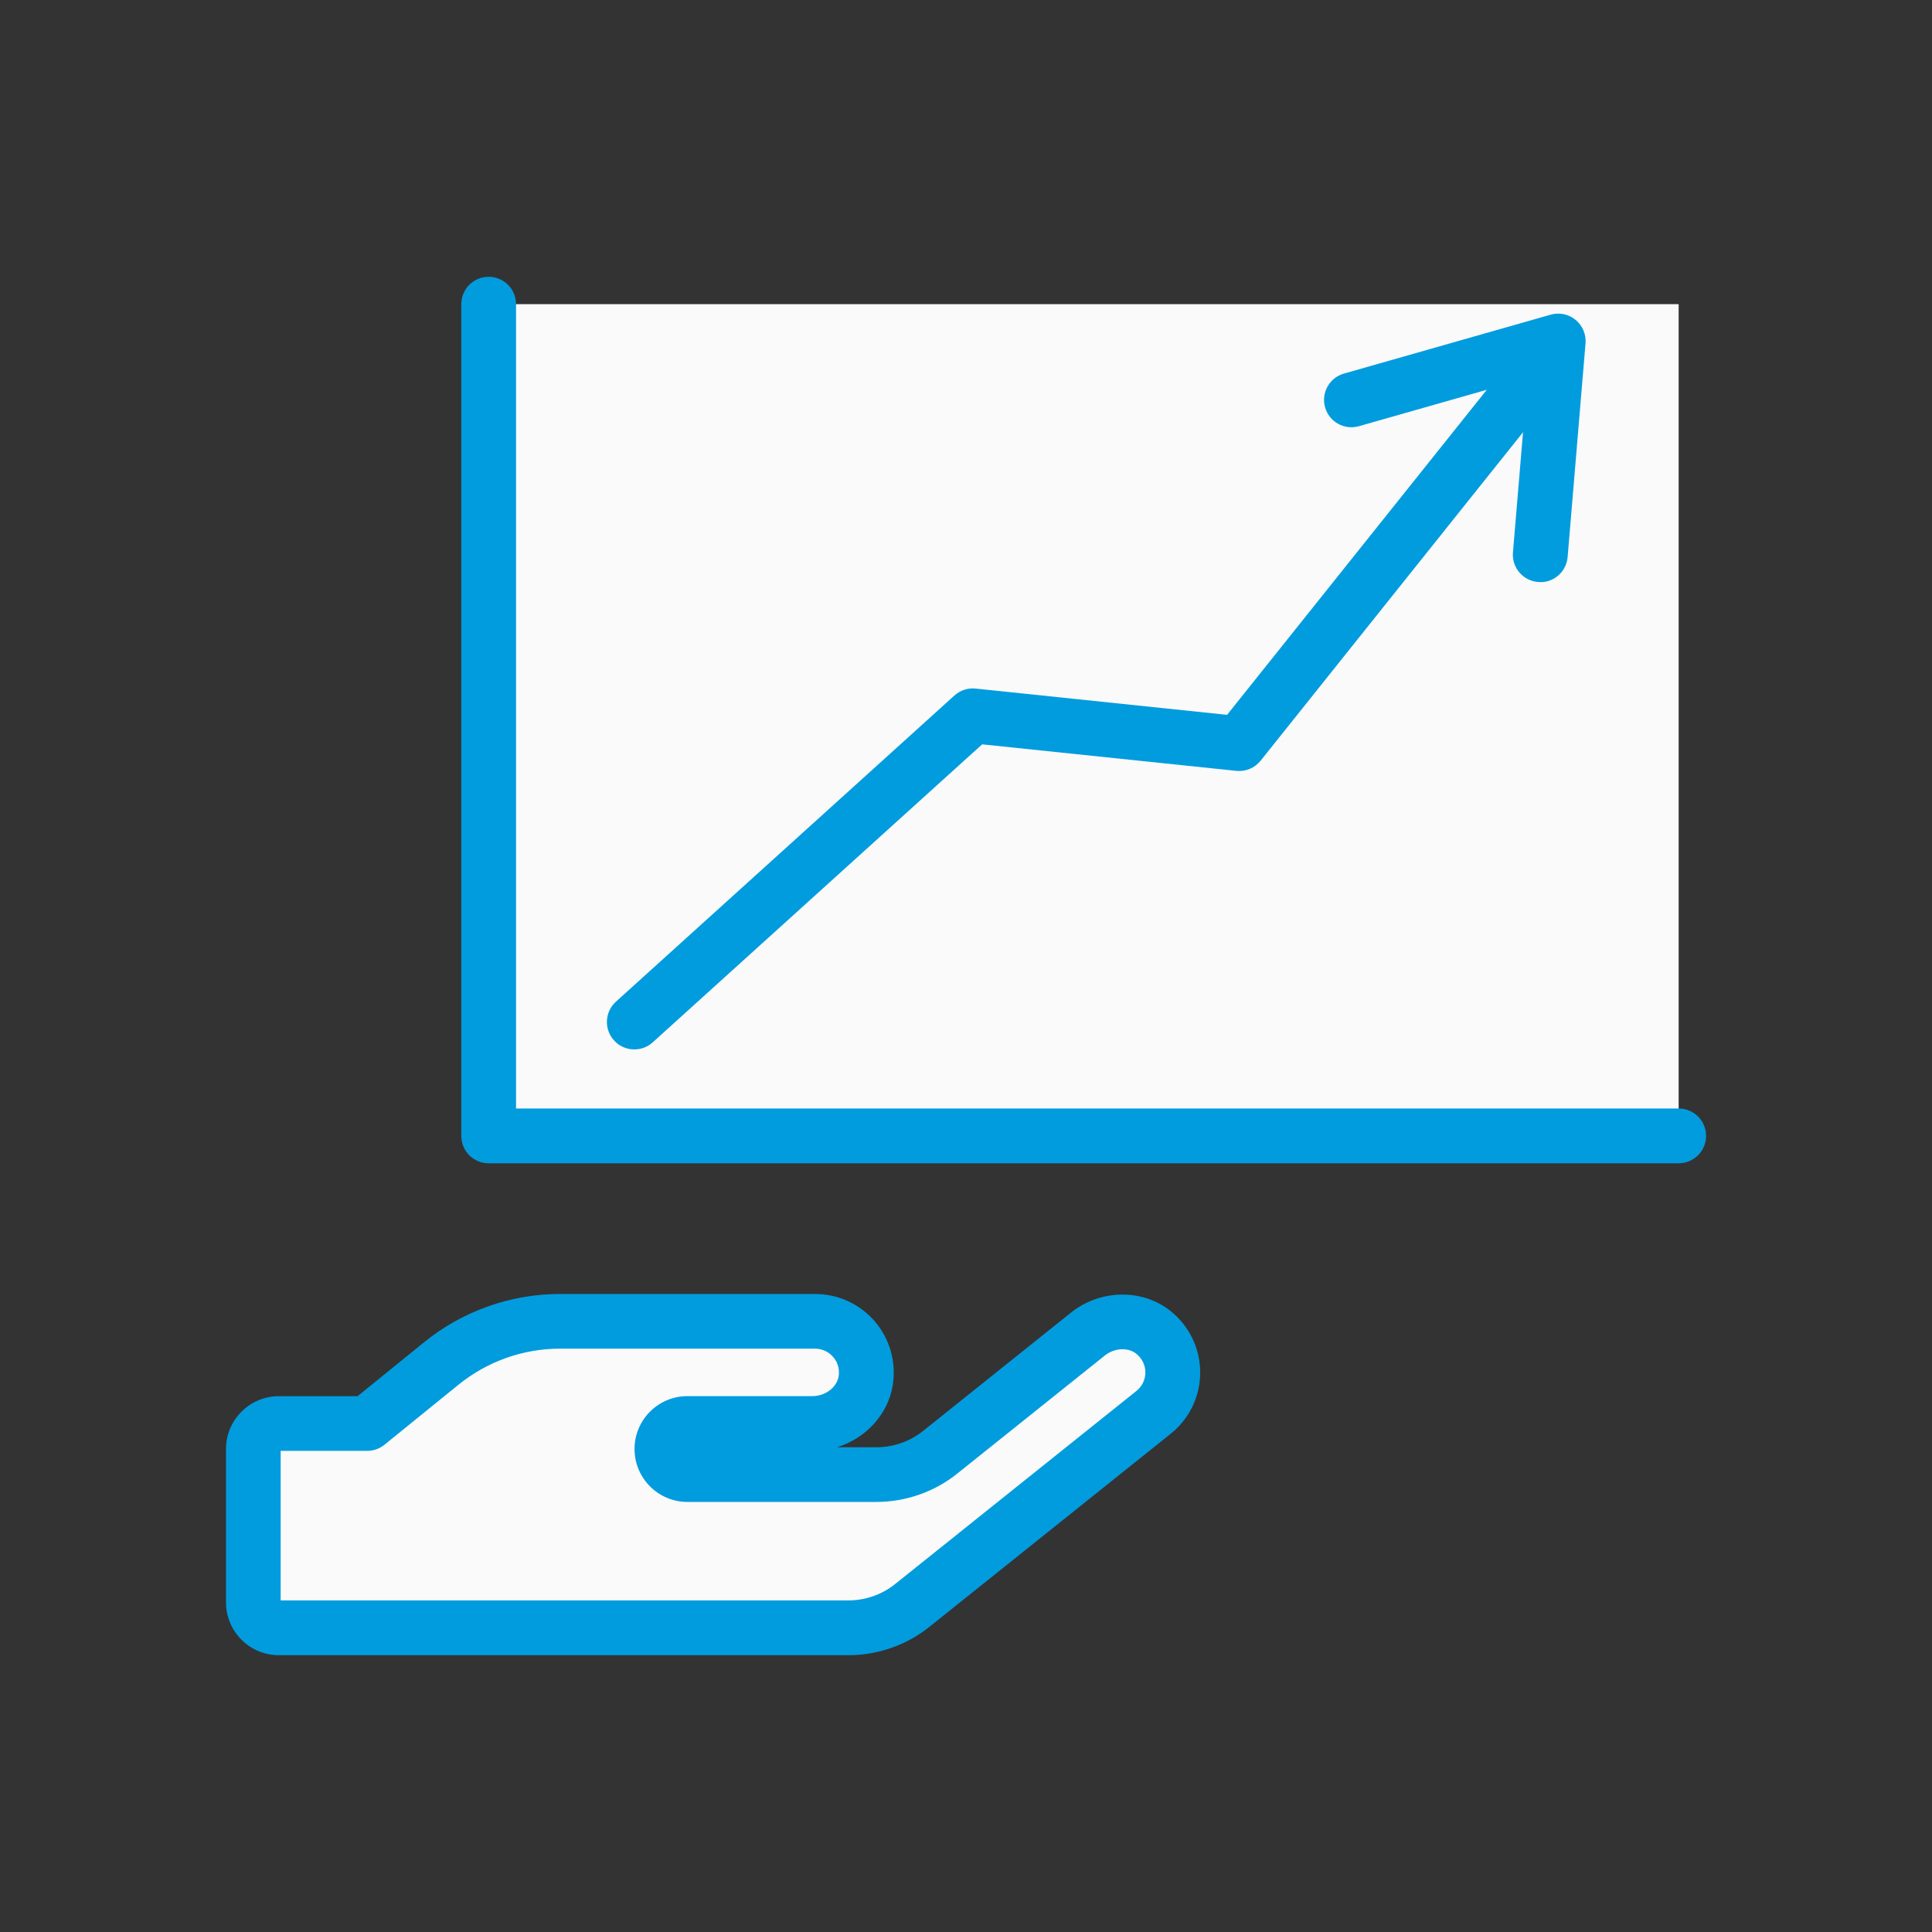
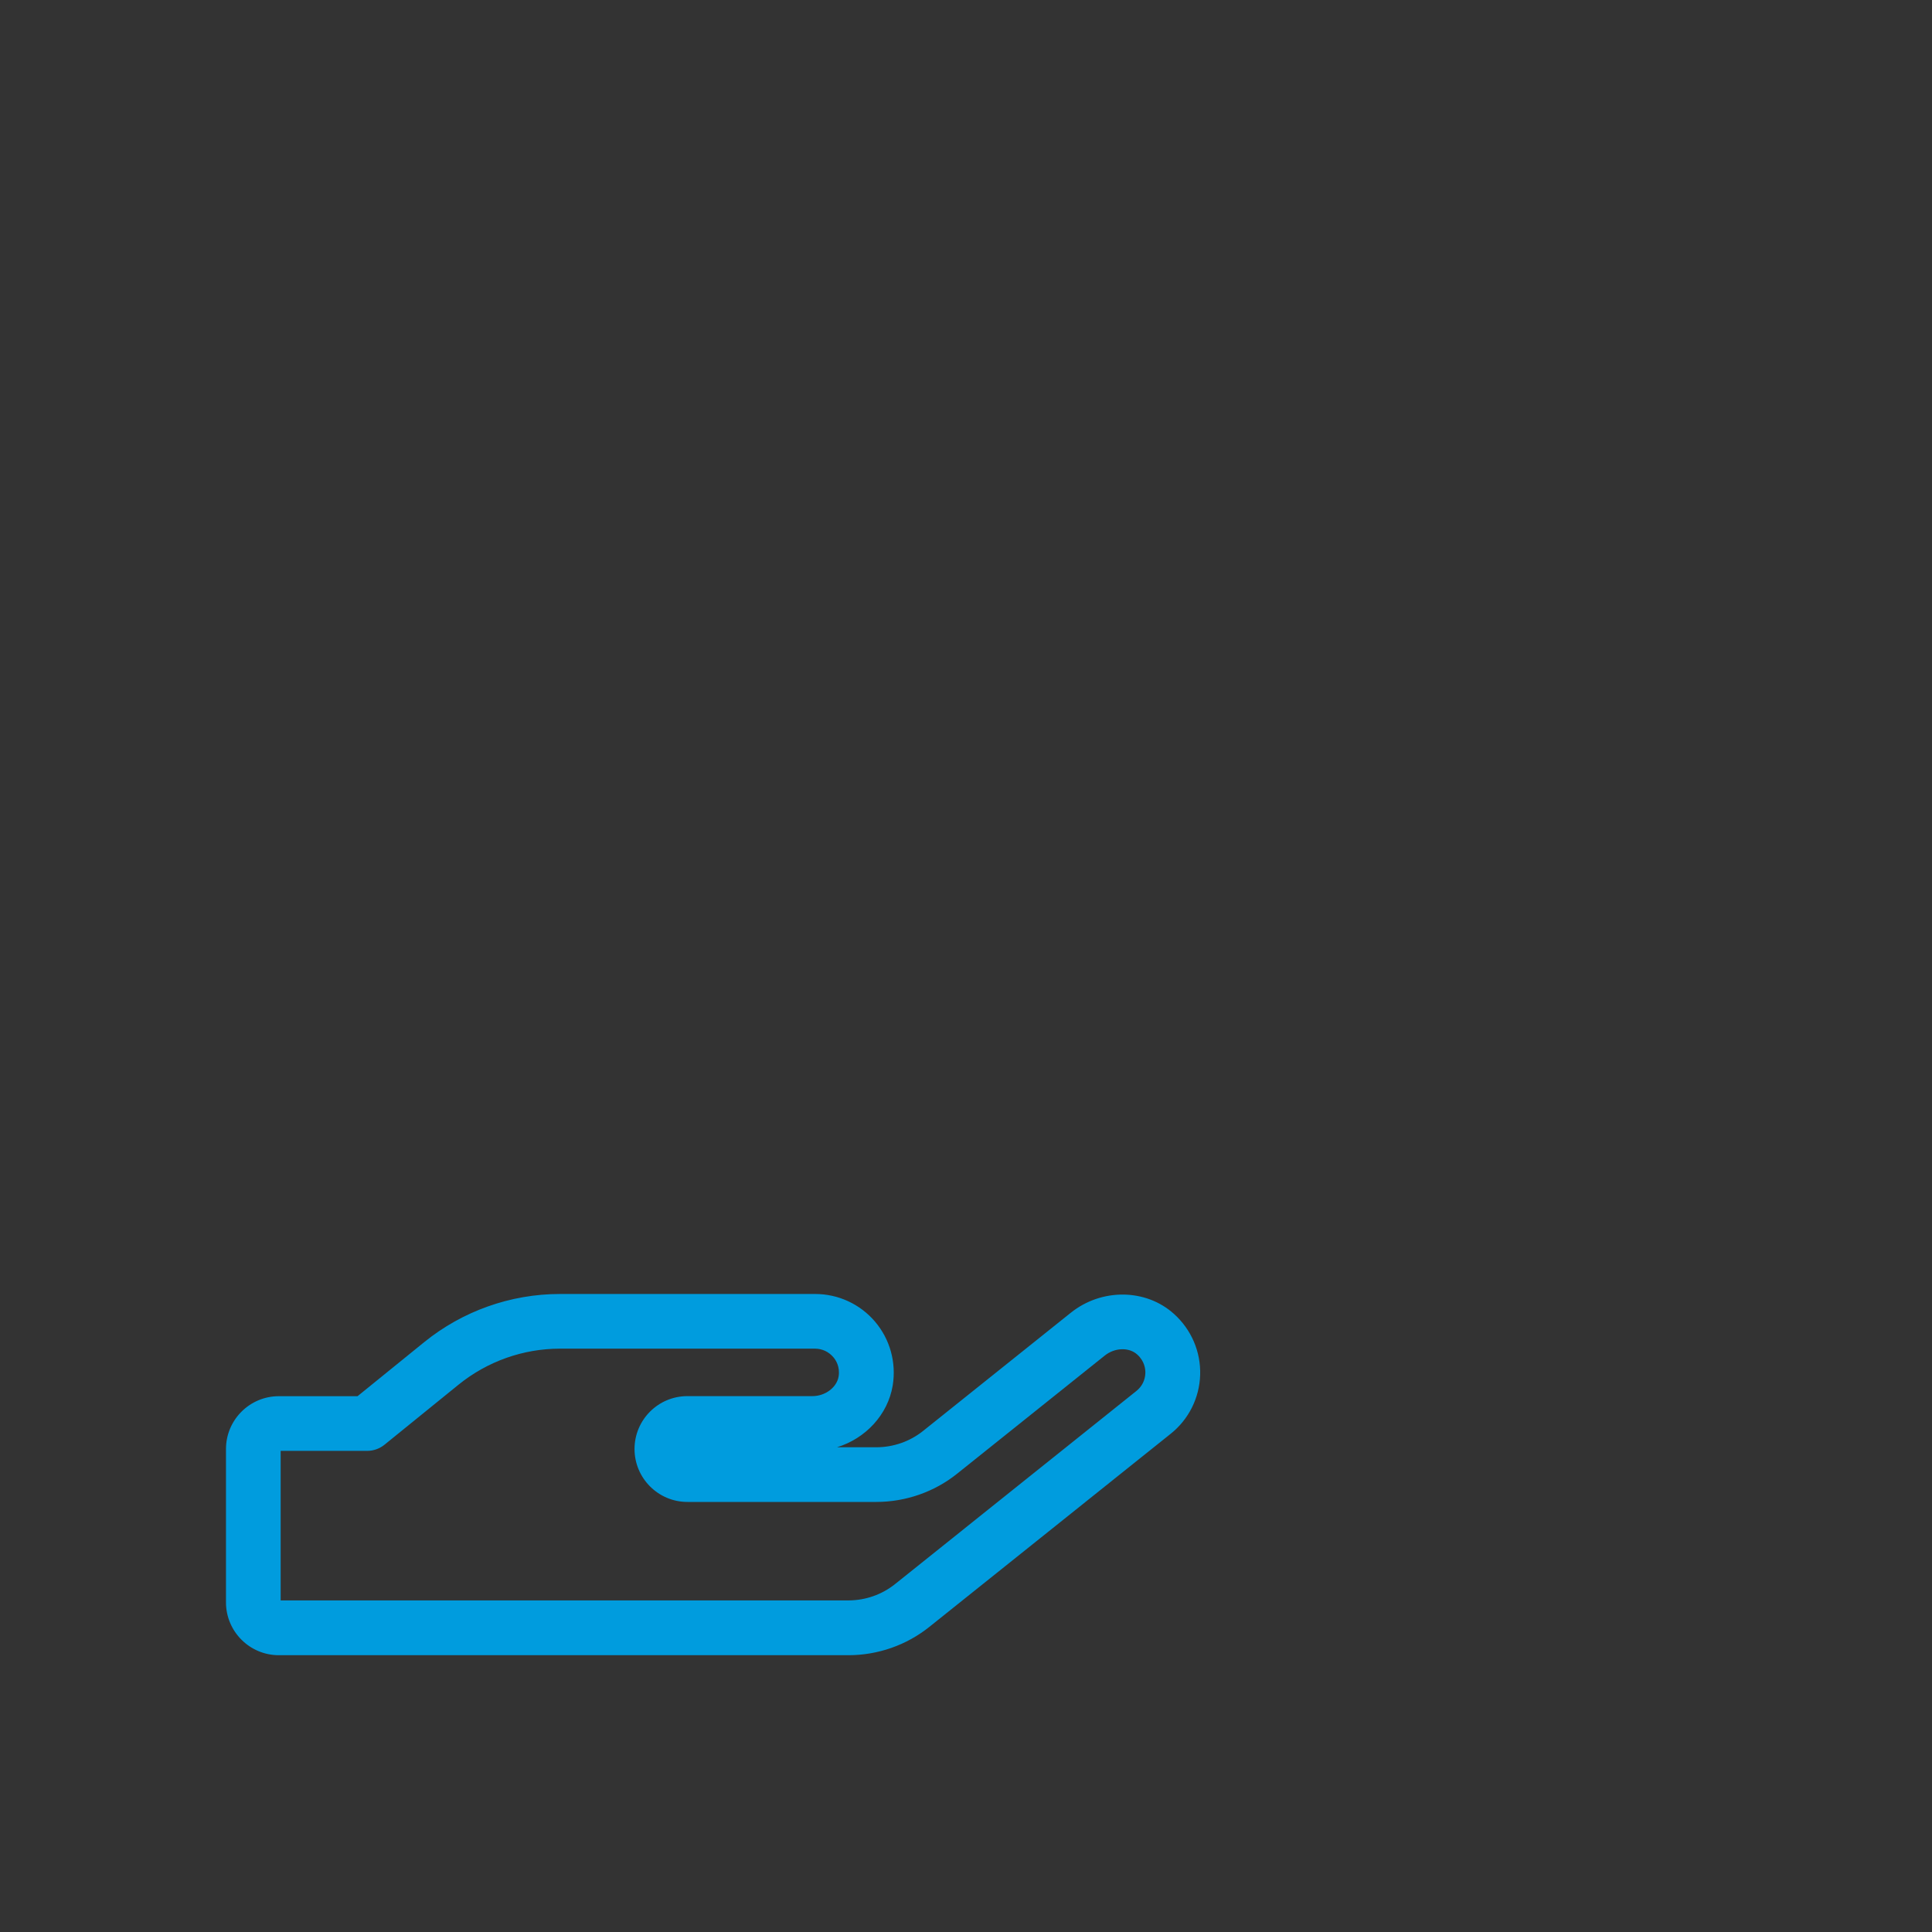
<svg xmlns="http://www.w3.org/2000/svg" id="_レイヤー_1" data-name="レイヤー 1" viewBox="0 0 300 300">
  <rect x="0" y="0" width="300" height="300" fill="#333333" stroke="none" />
  <defs>
    <style>
      .cls-1 {
        fill: #009cde;
      }

      .cls-2 {
        fill: #fafafa;
      }
    </style>
  </defs>
-   <rect class="cls-2" x="75.88" y="47.23" width="184.78" height="129.15" />
  <g>
-     <path class="cls-2" d="M179.45,207.18c3.74,3.37,3.45,9.12-.32,12.12l-37.48,29.99c-2.82,2.26-6.32,3.47-9.91,3.47H43.3c-2.18,0-3.96-1.78-3.96-3.96v-23.8c0-2.18,1.78-3.96,3.96-3.96h13.73l11.53-9.35c5.2-4.21,11.67-6.52,18.37-6.52h39.65c4.84,0,8.65,4.32,7.84,9.27-.65,3.89-4.32,6.6-8.26,6.6h-19.41c-2.18,0-3.96,1.78-3.96,3.96s1.78,3.97,3.96,3.97h29.33c3.61,0,7.11-1.22,9.91-3.47l22.9-18.32c3.08-2.48,7.64-2.65,10.56,0Z" />
    <g>
-       <path class="cls-1" d="M260.67,180.64H75.88c-2.35,0-4.25-1.9-4.25-4.25V47.23c0-2.35,1.9-4.25,4.25-4.25s4.25,1.9,4.25,4.25v124.9h180.54c2.35,0,4.25,1.9,4.25,4.25s-1.9,4.25-4.25,4.25Z" />
-       <path class="cls-1" d="M239.17,90.38c-.12,0-.24,0-.36-.01-2.34-.2-4.08-2.25-3.88-4.59l2.27-27.06-26.19,7.46c-2.26.64-4.61-.67-5.25-2.92-.64-2.26.67-4.61,2.92-5.25l32.11-9.15c1.34-.38,2.79-.08,3.87.81,1.08.89,1.65,2.25,1.54,3.64l-2.78,33.19c-.19,2.22-2.04,3.9-4.23,3.9Z" />
-       <path class="cls-1" d="M98.49,162.95c-1.16,0-2.32-.47-3.15-1.4-1.58-1.74-1.44-4.43.3-6.01l52.56-47.54c.9-.81,2.09-1.21,3.29-1.08l39.05,4.08,46.66-58.4c1.47-1.83,4.14-2.13,5.98-.67,1.83,1.47,2.13,4.14.67,5.98l-48.11,60.22c-.91,1.13-2.33,1.72-3.76,1.57l-39.47-4.12-51.15,46.27c-.81.74-1.83,1.1-2.85,1.1Z" />
      <path class="cls-1" d="M131.74,257.02H43.3c-4.53,0-8.21-3.68-8.21-8.21v-23.8c0-4.53,3.68-8.21,8.21-8.21h12.22l10.36-8.4c5.95-4.82,13.42-7.47,21.05-7.47h39.65c3.59,0,6.98,1.57,9.3,4.3,2.32,2.73,3.32,6.34,2.74,9.91-.76,4.56-4.23,8.23-8.65,9.59h6.11c2.64,0,5.21-.9,7.25-2.53l22.91-18.33c4.79-3.86,11.7-3.79,16.06.16h0c2.69,2.42,4.17,5.87,4.06,9.46-.11,3.58-1.78,6.92-4.58,9.15l-37.47,29.98c-3.54,2.84-8,4.4-12.57,4.4ZM43.59,248.51h88.15c2.63,0,5.21-.9,7.25-2.54l37.48-29.99c.85-.68,1.35-1.68,1.38-2.76.02-.64-.12-1.86-1.25-2.88,0,0,0,0-.01-.01-1.28-1.16-3.49-1.08-5.04.16l-22.91,18.33c-3.53,2.84-8,4.4-12.57,4.4h-29.33c-4.53,0-8.21-3.69-8.21-8.22s3.68-8.21,8.21-8.21h19.41c1.99,0,3.78-1.34,4.07-3.05.24-1.49-.41-2.53-.83-3.01-.71-.83-1.73-1.31-2.82-1.31h-39.65c-5.68,0-11.25,1.98-15.69,5.57l-11.53,9.35c-.76.61-1.7.95-2.68.95h-13.44v23.22Z" />
    </g>
  </g>
</svg>